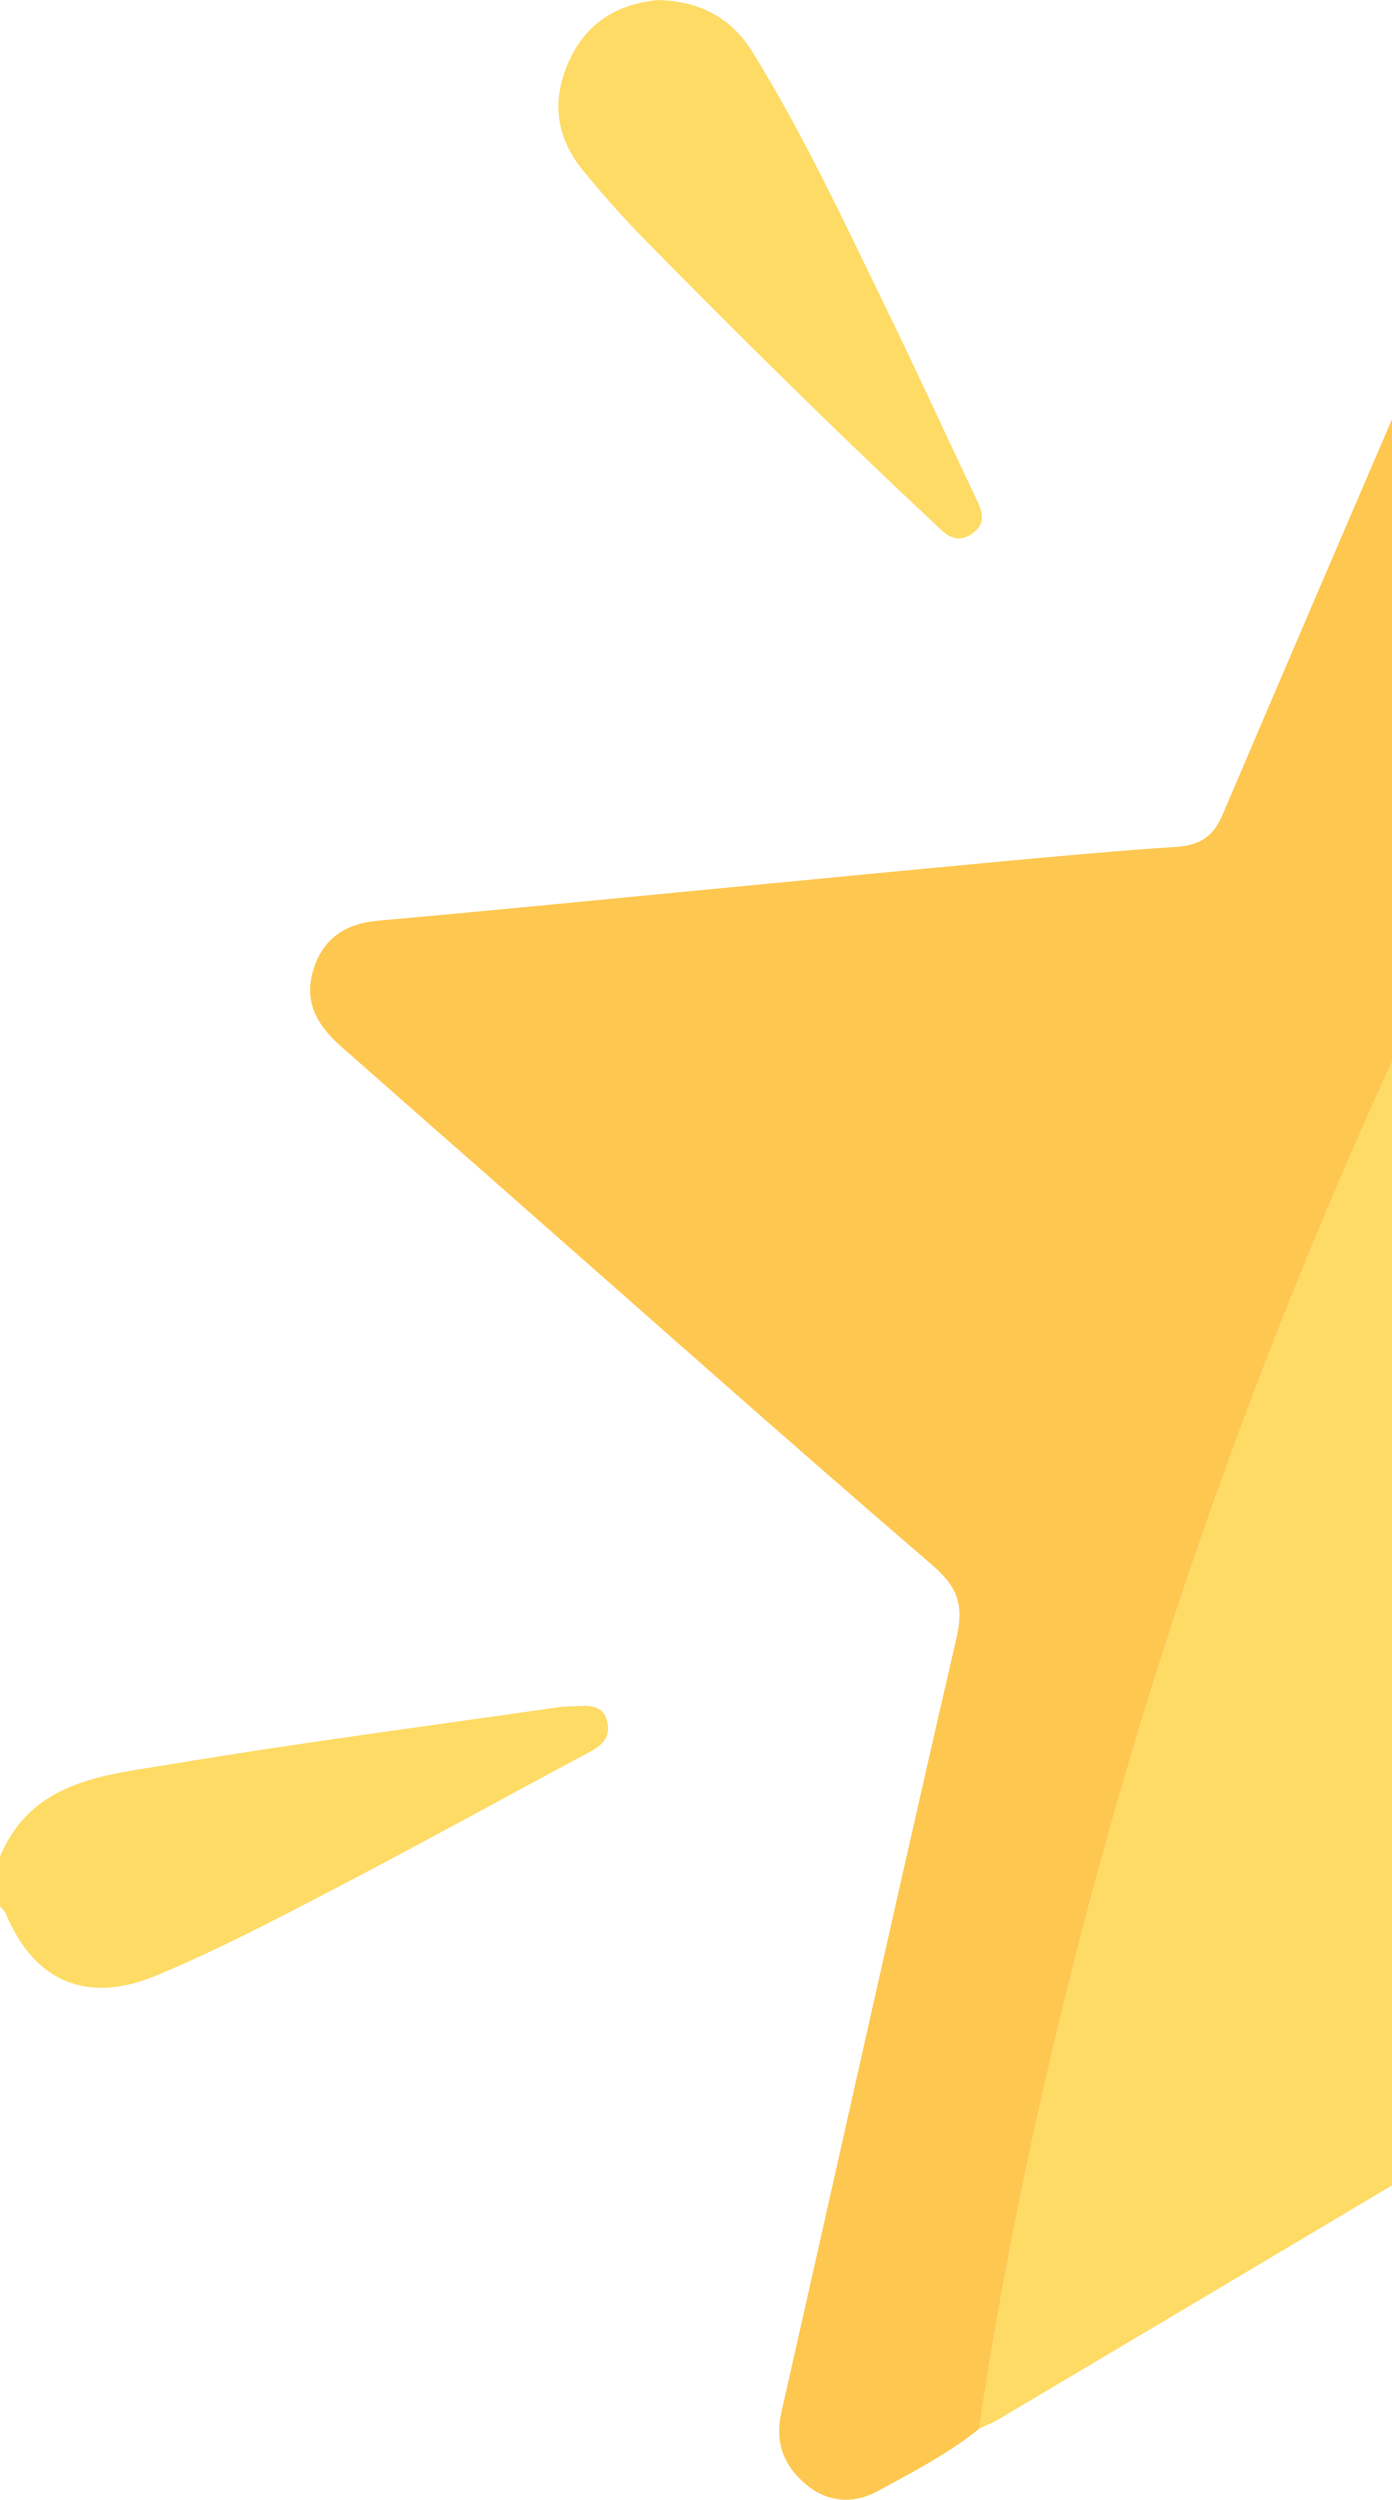
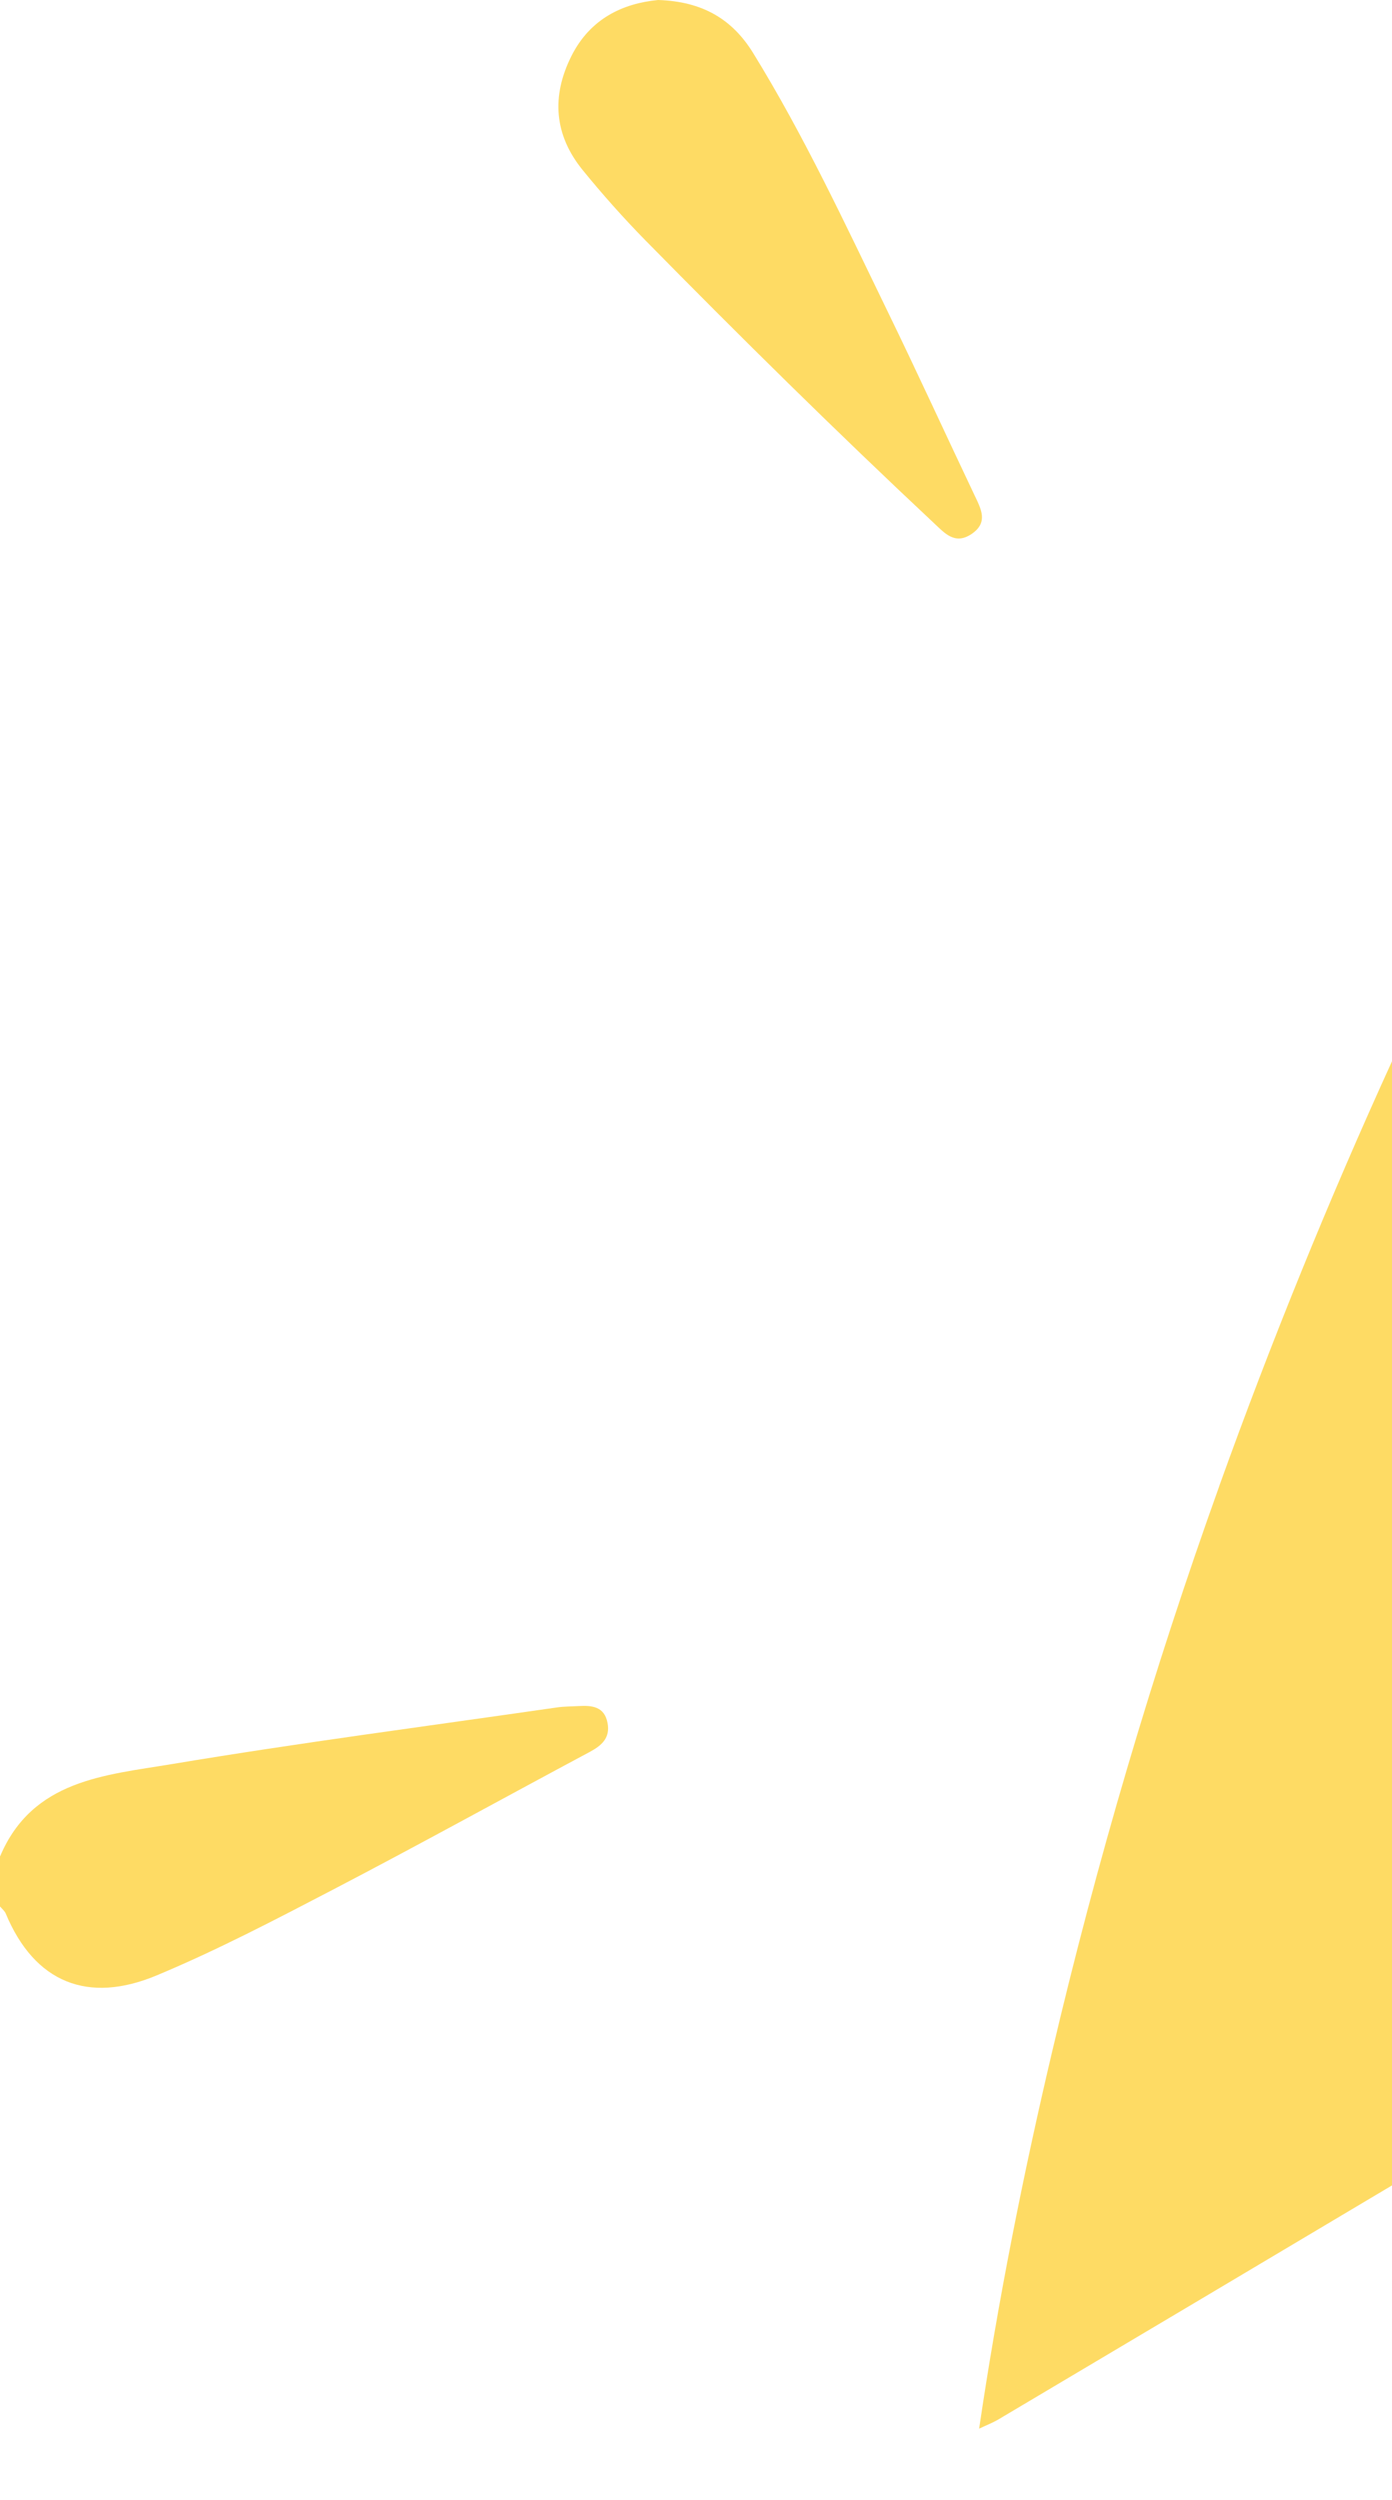
<svg xmlns="http://www.w3.org/2000/svg" id="Ebene_2" data-name="Ebene 2" viewBox="0 0 221.91 398.42">
  <defs>
    <style>      .cls-1 {        fill: #fedb64;      }      .cls-2 {        fill: #fec750;      }    </style>
  </defs>
  <g id="uuid-ee471026-7768-4ec7-adb2-f57f8c43bafb">
    <path class="cls-1" d="M92.26,271.92c-1.16.07-2.33.05-3.48.22-20.49,2.96-41.03,5.63-61.45,9.04-10.55,1.76-22.15,2.48-27.31,14.68h-.02v8c.31.37.73.7.91,1.12,4.61,11.06,13.14,14.43,24.04,9.88,9.68-4.04,18.94-8.89,28.21-13.72,13.7-7.14,27.22-14.62,40.84-21.9,1.94-1.04,3.31-2.25,2.85-4.64-.5-2.61-2.47-2.8-4.59-2.68Z" />
    <path class="cls-1" d="M194.41,236.79c-10.65,29.67-19.54,59.85-26.75,90.53-4.65,19.77-8.6,39.67-11.57,59.77,1.05-.5,2.15-.92,3.14-1.51,20.9-12.41,41.8-24.82,62.68-37.26v-179.15c-10.1,22.14-19.27,44.68-27.51,67.62Z" />
-     <path class="cls-2" d="M167.66,327.29c7.21-30.68,16.1-60.85,26.75-90.53,8.23-22.94,17.41-45.48,27.51-67.62v-102.36c-9.03,21.01-18.05,42.03-27.02,63.07-1.57,3.67-3.79,4.9-7.51,5.14-9.28.6-18.55,1.46-27.81,2.32-16.2,1.51-32.4,3.09-48.6,4.64-16.86,1.61-33.72,3.29-50.59,4.78-5.21.46-8.79,2.67-10.41,7.75-1.66,5.21.66,9.02,4.37,12.29,8.36,7.38,16.74,14.74,25.12,22.1,23,20.22,45.89,40.58,69.11,60.55,4.09,3.51,5.12,6.39,3.9,11.65-9.48,41.03-18.56,82.17-27.88,123.24-1.1,4.82.21,8.53,3.77,11.57,3.54,3.03,7.67,3.28,11.62,1.13,5.53-3.01,11.16-5.91,16.1-9.89,0-.01,0-.02,0-.03,0,0,0,0,0,0,2.97-20.11,6.92-40.02,11.57-59.8Z" />
    <path class="cls-2" d="M194.41,236.79c8.23-22.94,17.41-45.48,27.51-67.62v-.03c-10.1,22.14-19.27,44.68-27.51,67.62-10.65,29.68-19.54,59.85-26.75,90.53-4.65,19.78-8.6,39.69-11.57,59.8,0,0,0,0,0,0,2.97-20.1,6.92-40,11.57-59.77,7.21-30.68,16.1-60.86,26.75-90.53Z" />
    <path class="cls-1" d="M102.87,38.29c15.06,15.32,30.35,30.41,46.03,45.1,1.73,1.62,3.35,3.51,6,1.71,2.68-1.82,1.51-3.96.47-6.14-4.64-9.77-9.14-19.61-13.87-29.33-6.76-13.92-13.29-27.96-21.43-41.17-3.32-5.39-8.05-8.23-15.15-8.46h-.01c-5.6.54-10.81,2.95-13.81,8.92-3.23,6.43-2.76,12.6,1.8,18.2,3.15,3.87,6.48,7.61,9.97,11.17Z" />
  </g>
</svg>